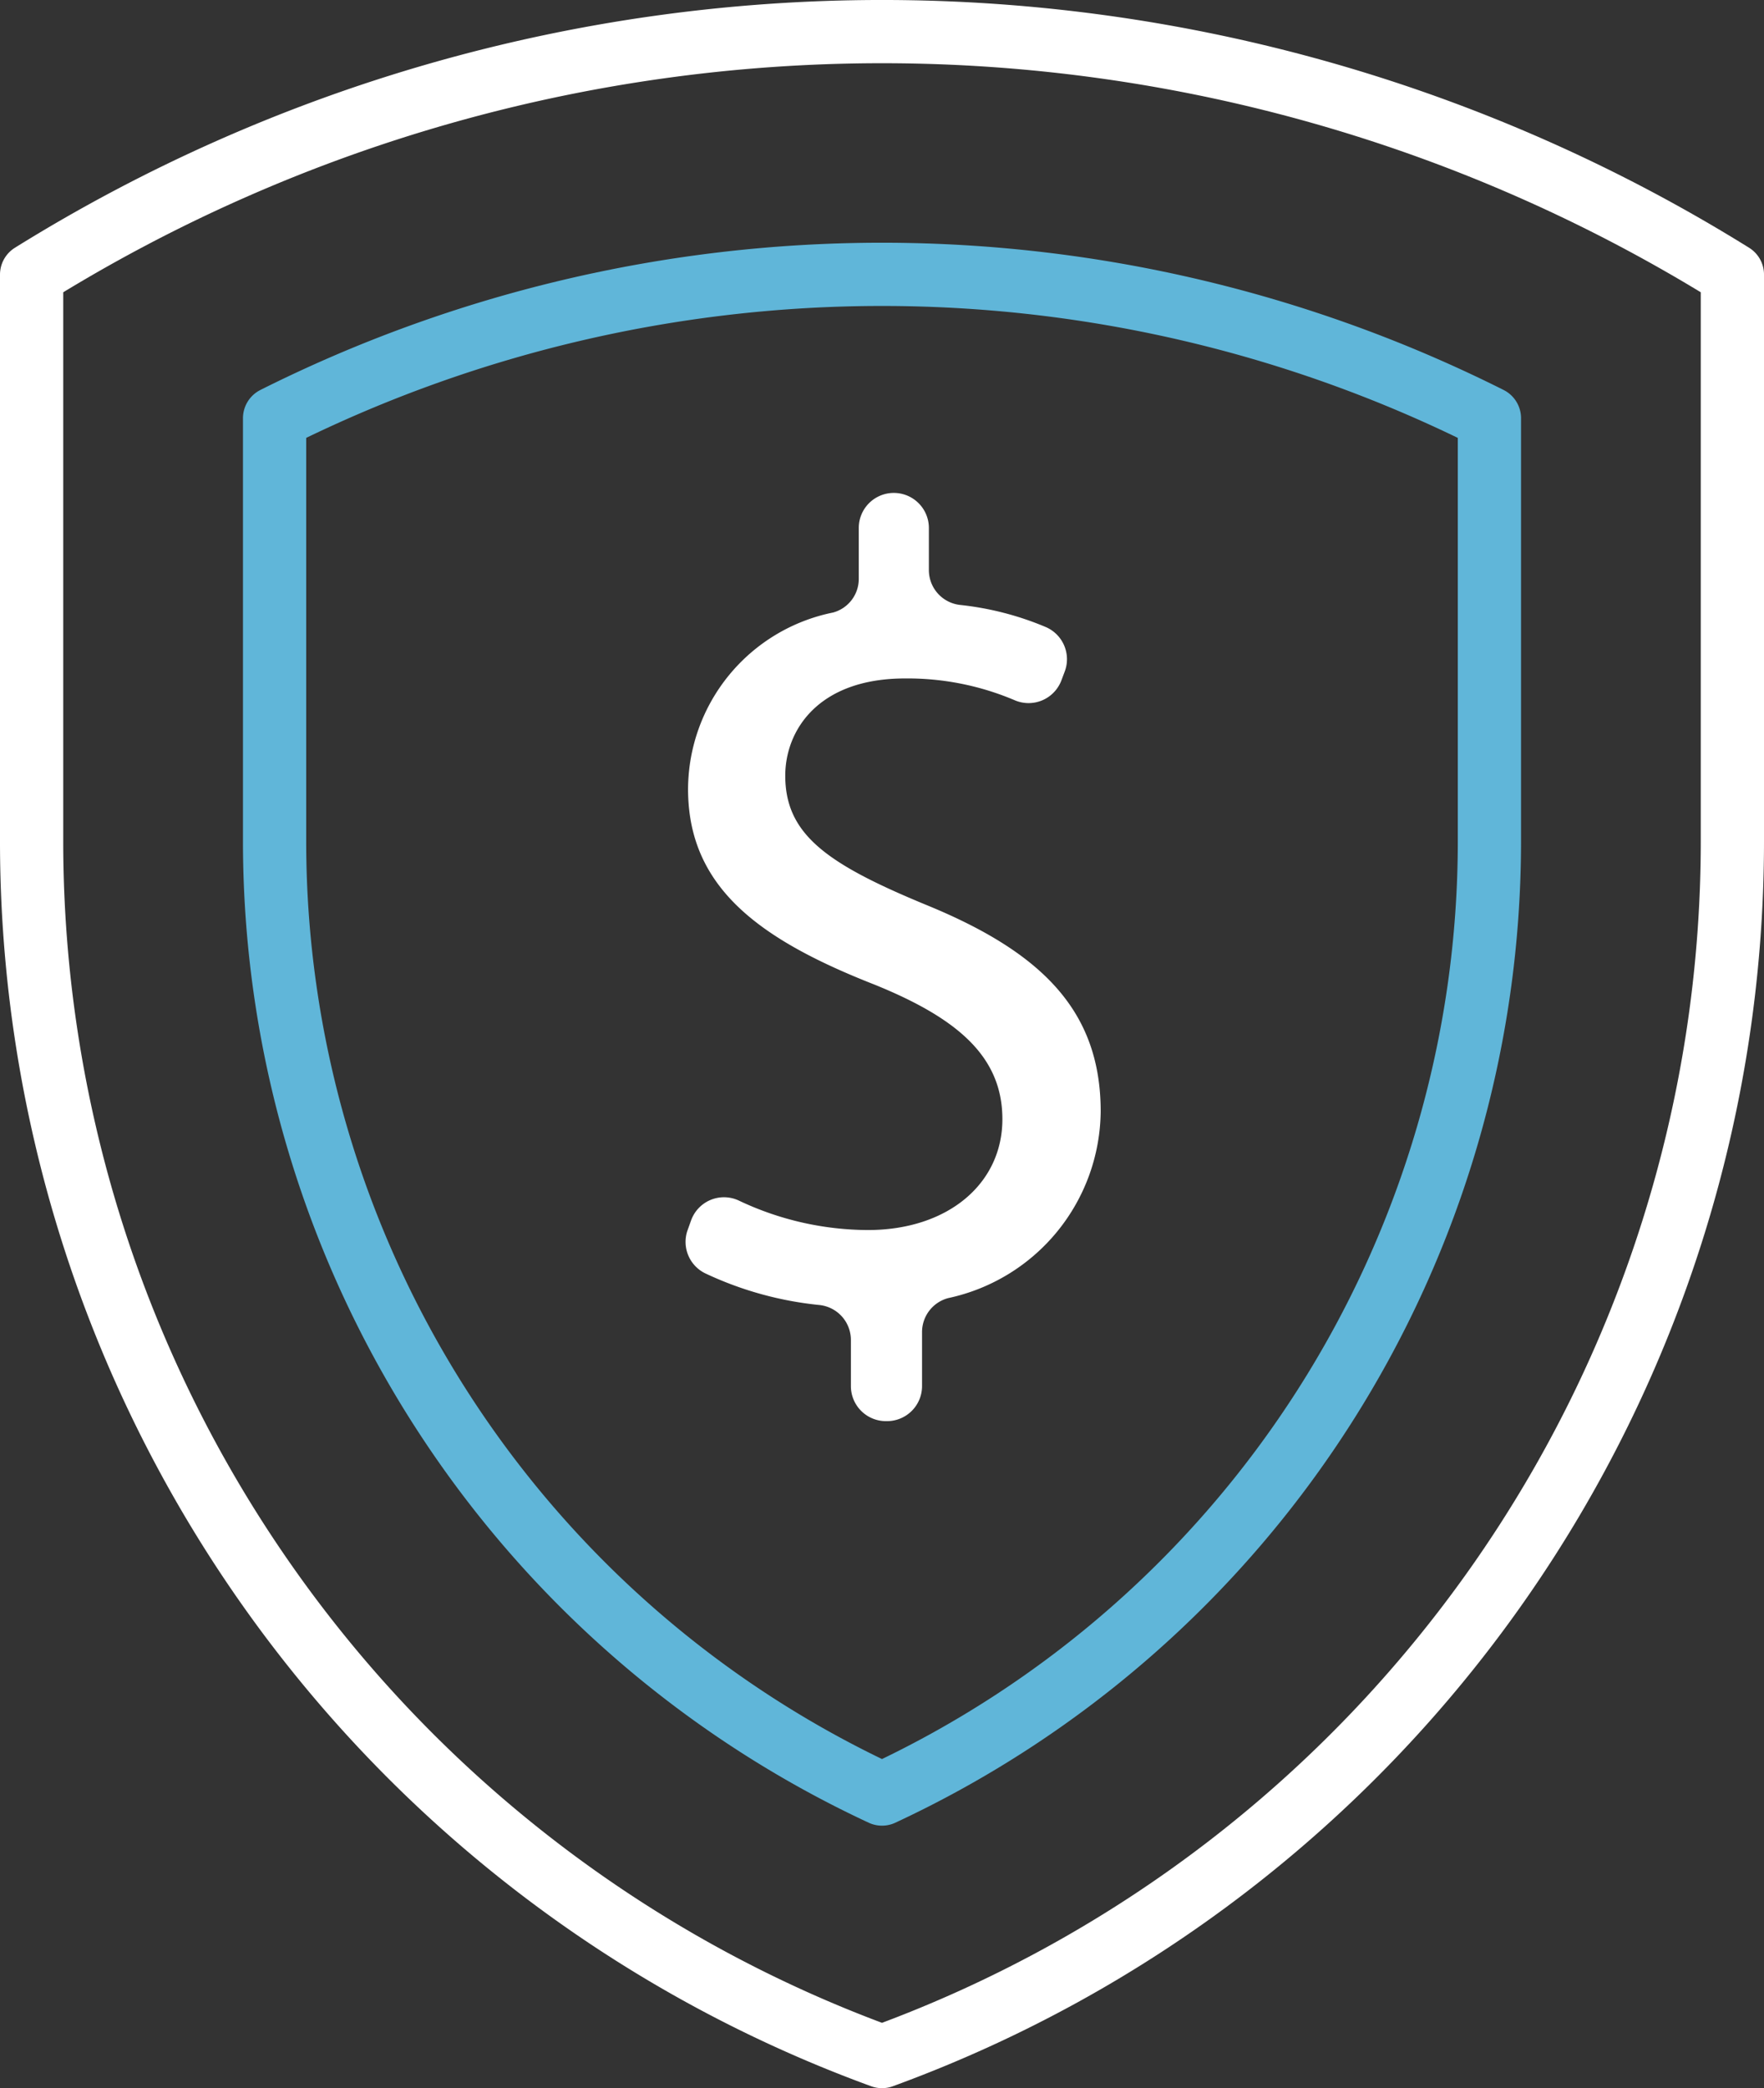
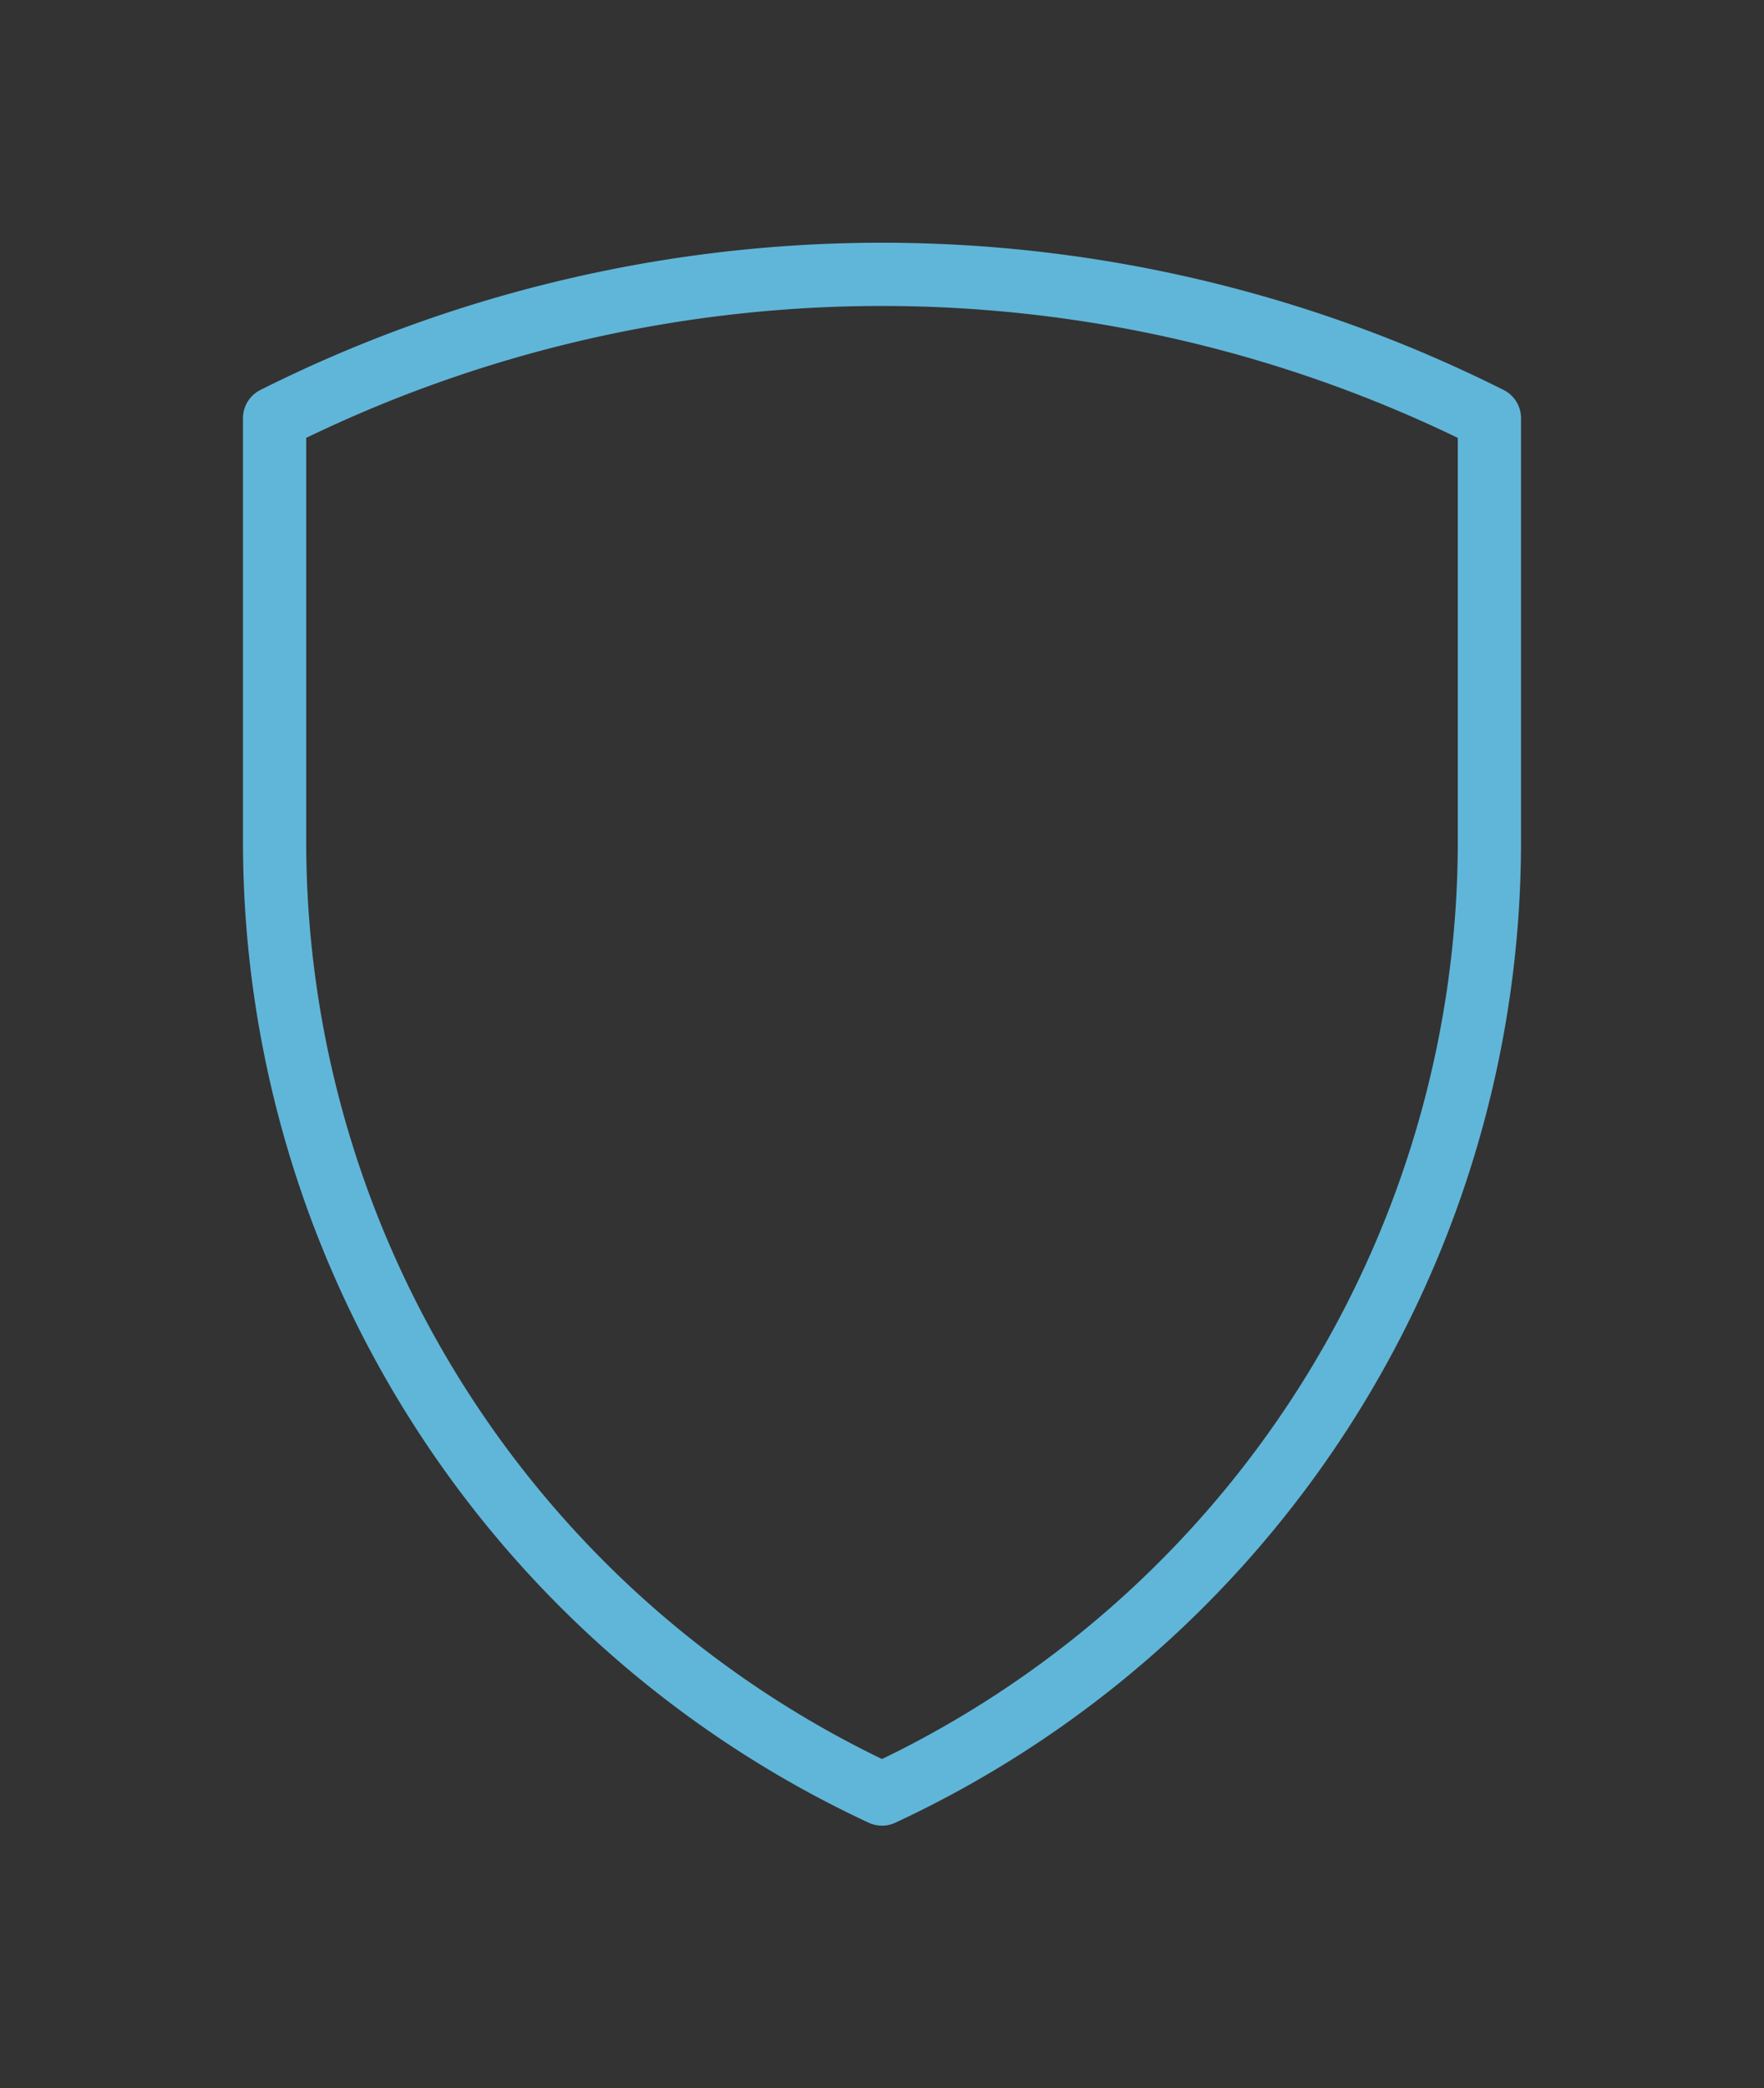
<svg xmlns="http://www.w3.org/2000/svg" width="41.848" height="49.534" viewBox="0 0 41.848 49.534">
  <rect x="0" y="0" width="41.848" height="49.534" fill="#333333" stroke="none" />
  <g transform="translate(-23162.25 -1665.771)">
    <g transform="translate(23163 1666.521)">
-       <path d="M1100.761,1551.72a38.185,38.185,0,0,0-40.348,0v13.45a30.688,30.688,0,0,0,20.174,28.821,30.688,30.688,0,0,0,20.174-28.821Z" transform="translate(-1060.413 -1545.956)" fill="none" stroke="#fff" stroke-linejoin="round" stroke-width="1.5" />
      <path d="M1080.823,1588a24.93,24.93,0,0,1-14.41-22.6v-10.037a32.127,32.127,0,0,1,28.82,0v10.036A24.932,24.932,0,0,1,1080.823,1588Z" transform="translate(-1060.649 -1546.192)" fill="none" stroke="#60b6d9" stroke-linejoin="round" stroke-width="1.5" />
    </g>
    <g transform="translate(23178.514 1677.466)">
-       <path d="M-167.333,253.429v-1.1a.834.834,0,0,0-.75-.827,8.267,8.267,0,0,1-2.712-.754.83.83,0,0,1-.411-1.024l.081-.226a.829.829,0,0,1,1.132-.474,7.2,7.2,0,0,0,3.062.7c1.9,0,3.192-1.1,3.192-2.629,0-1.475-1.046-2.387-3.031-3.192-2.736-1.073-4.426-2.307-4.426-4.64a4.29,4.29,0,0,1,3.441-4.188.827.827,0,0,0,.609-.8v-1.206a.831.831,0,0,1,.831-.831h0a.832.832,0,0,1,.832.831v1a.832.832,0,0,0,.738.826,7.174,7.174,0,0,1,2.036.525.831.831,0,0,1,.448,1.058l-.079.209a.832.832,0,0,1-1.107.469,6.5,6.5,0,0,0-2.6-.517c-2.065,0-2.843,1.234-2.843,2.307,0,1.395.992,2.092,3.326,3.058,2.763,1.127,4.157,2.521,4.157,4.908a4.573,4.573,0,0,1-3.616,4.426.834.834,0,0,0-.622.8v1.288a.831.831,0,0,1-.831.831h-.027A.831.831,0,0,1-167.333,253.429Z" transform="translate(171.255 -232.24)" fill="#fff" />
-     </g>
+       </g>
  </g>
</svg>